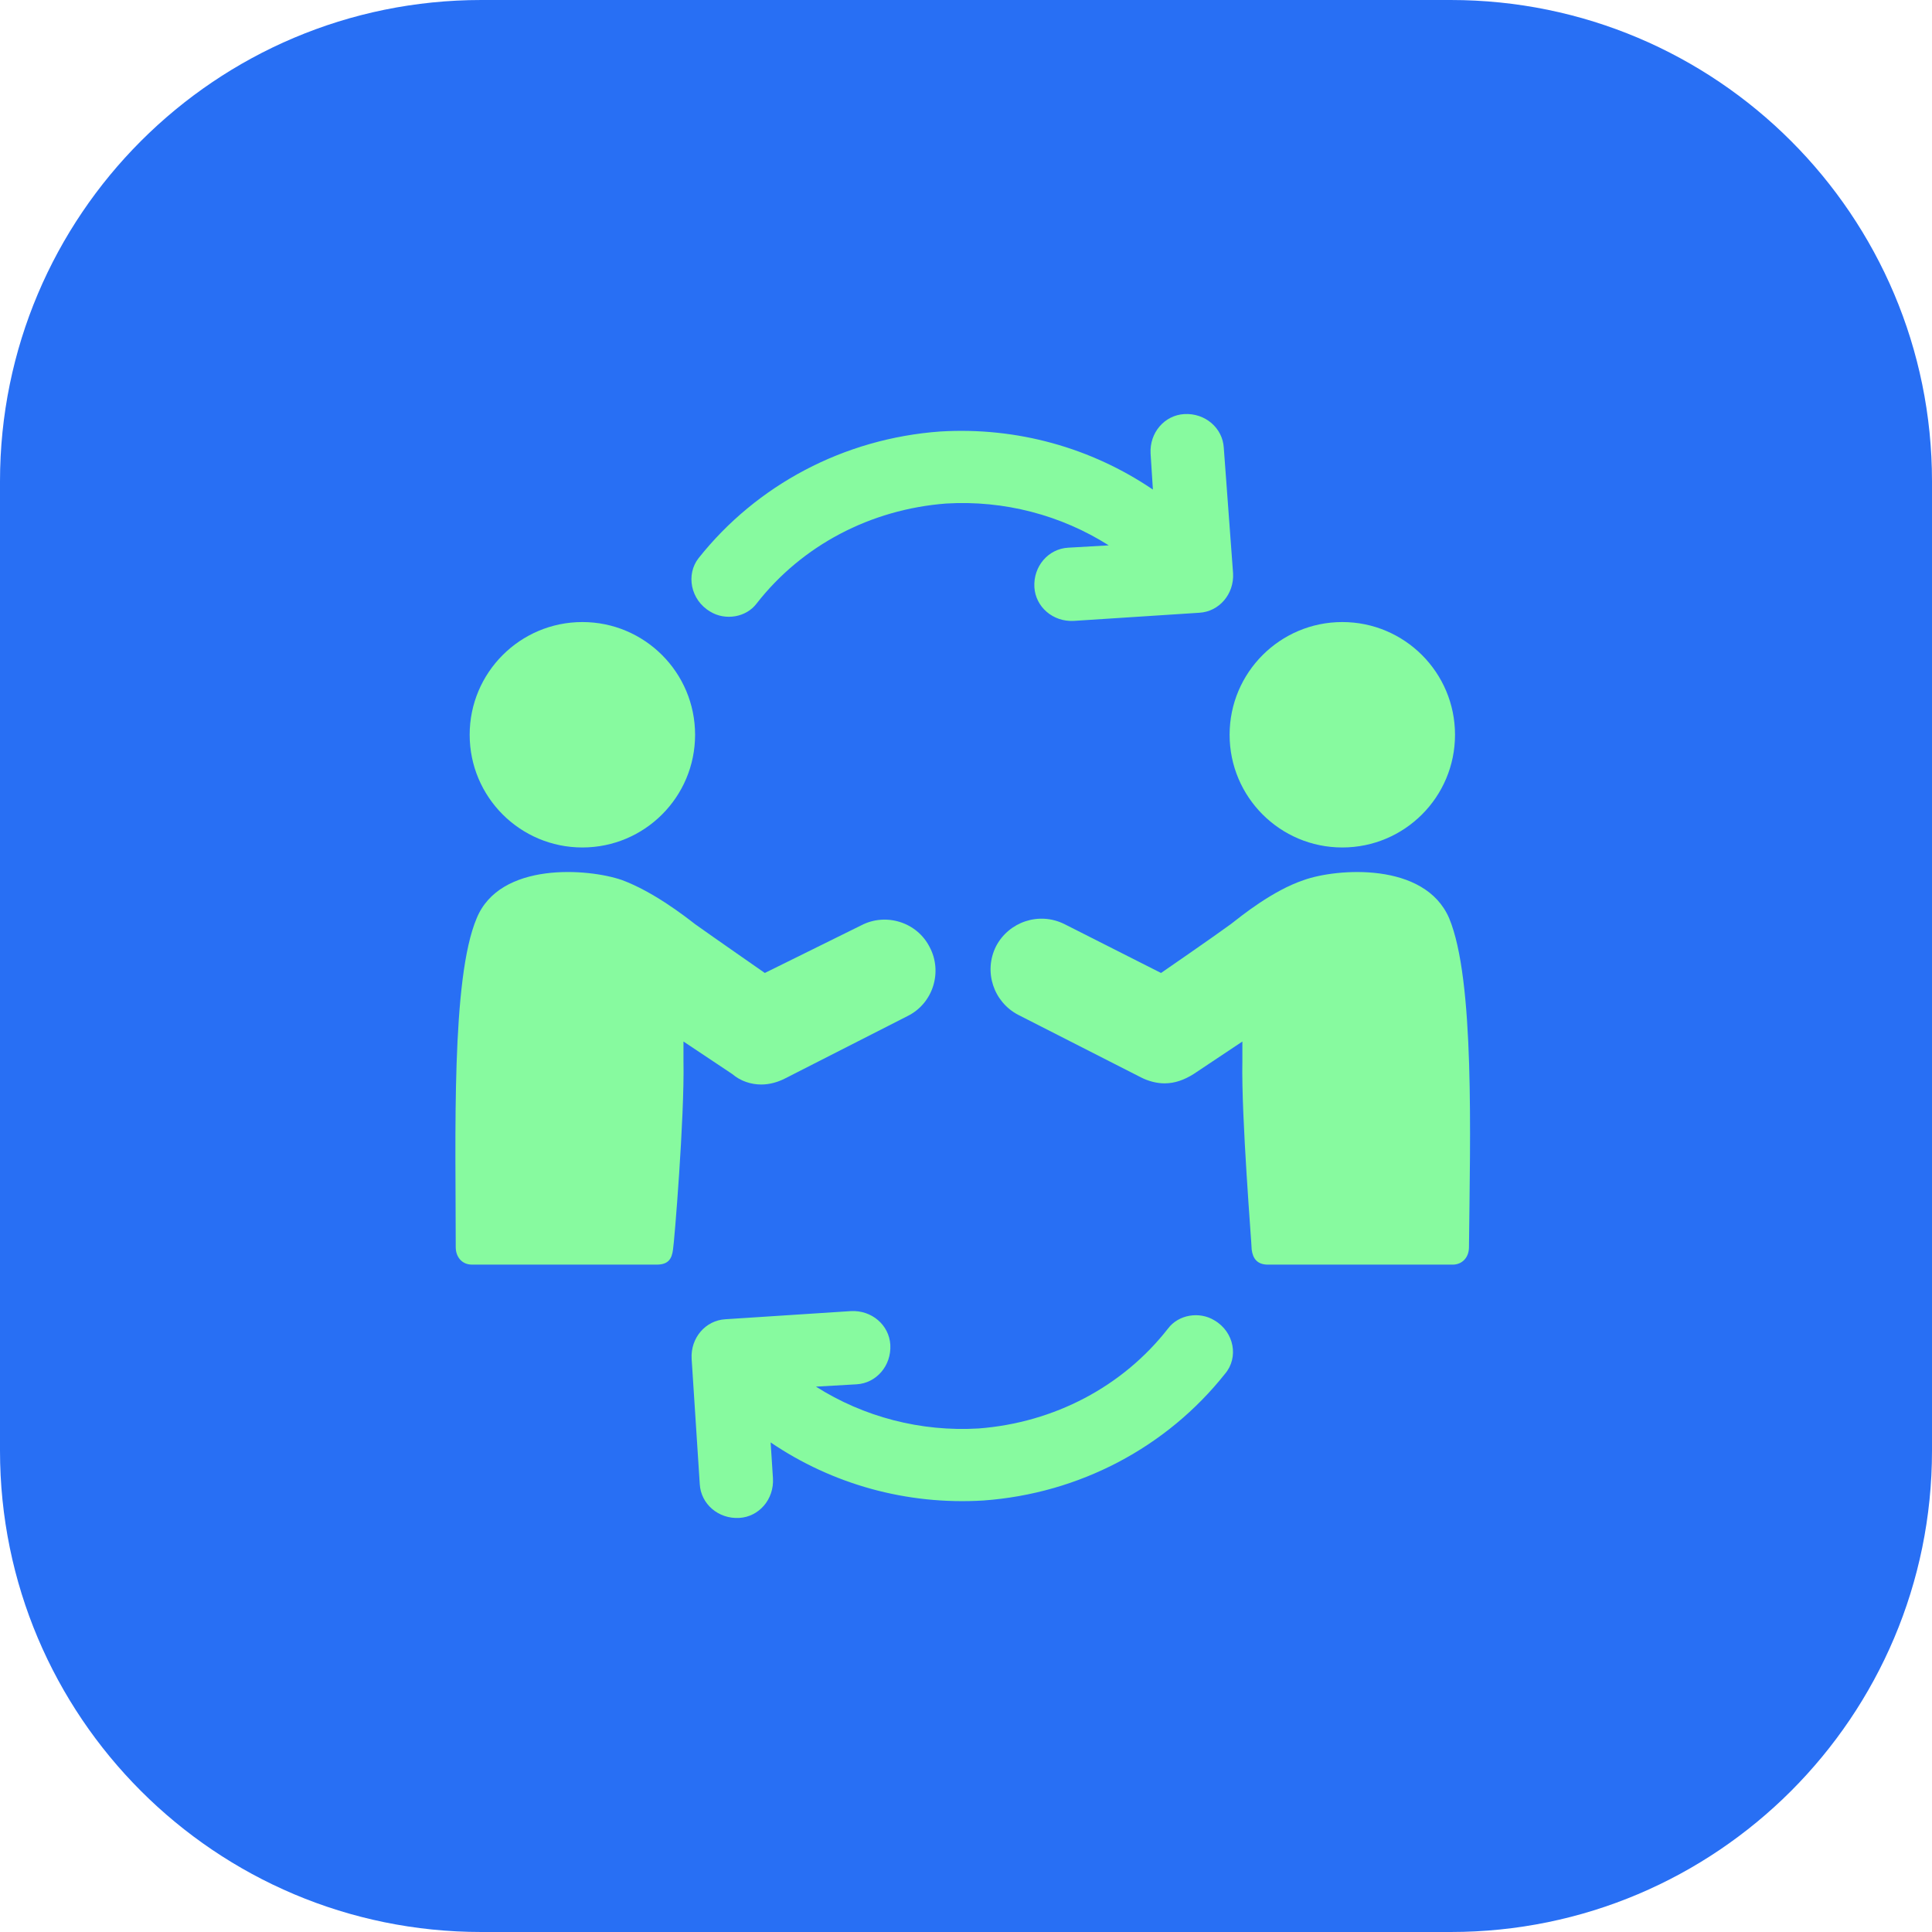
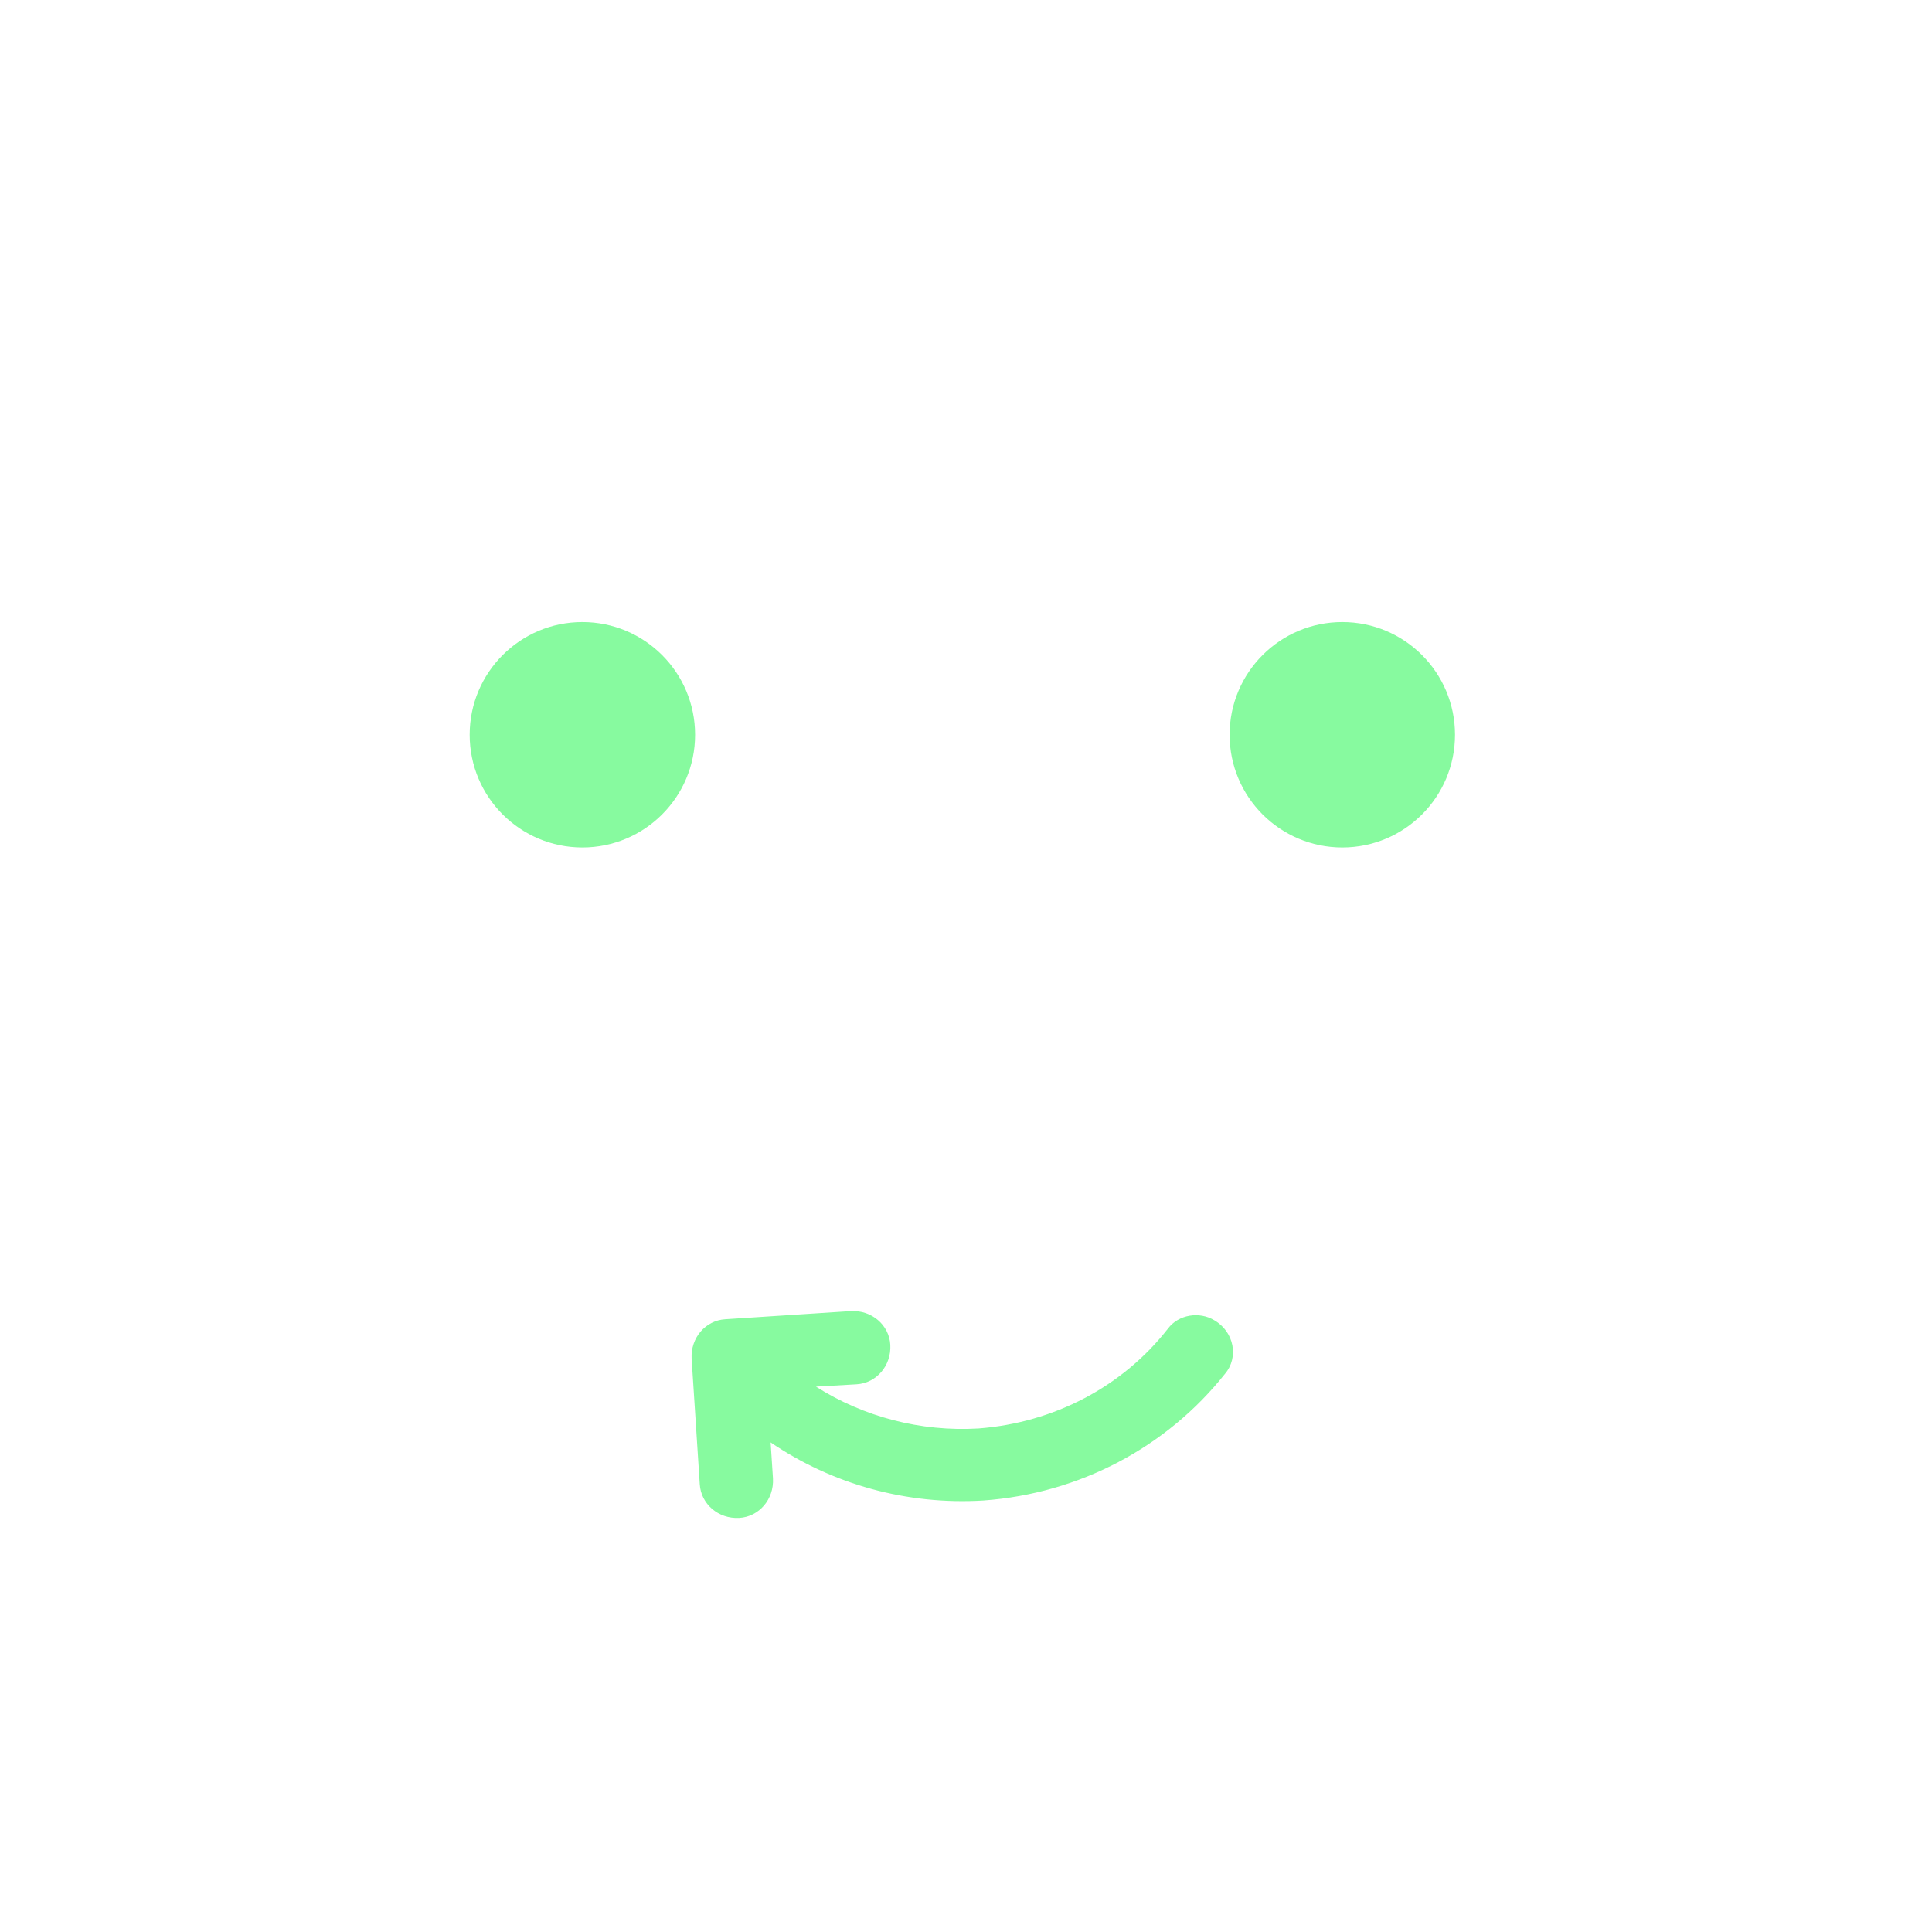
<svg xmlns="http://www.w3.org/2000/svg" width="140" height="140" viewBox="0 0 140 140" fill="none">
-   <path d="M105.121 0H34.88C15.616 0 0 15.616 0 34.88V105.12C0 124.384 15.616 140 34.88 140H105.121C124.384 140 140 124.384 140 105.12V34.88C140 15.616 124.384 0 105.121 0Z" fill="#286FF4" />
  <path d="M50.369 53.244C50.369 57.755 46.712 61.411 42.202 61.411C37.691 61.411 34.034 57.755 34.034 53.244C34.034 48.733 37.691 45.076 42.202 45.076C46.712 45.076 50.369 48.733 50.369 53.244Z" fill="#87FA9F" />
-   <path d="M55.169 78.588C55.759 78.588 56.348 78.42 56.853 78.167L65.778 73.621C67.63 72.694 68.304 70.421 67.378 68.653C66.452 66.8 64.178 66.127 62.41 67.053L55.422 70.505C55.422 70.505 51.548 67.81 50.369 66.968C49.611 66.379 47.338 64.611 45.064 63.769C42.623 62.926 36.223 62.421 34.539 66.547C32.687 70.926 33.024 82.293 33.024 90.376C33.024 91.049 33.445 91.639 34.203 91.639H47.59C48.433 91.639 48.685 91.218 48.769 90.544C48.853 90.123 49.611 80.945 49.527 76.903V75.472L53.063 77.83C53.653 78.335 54.411 78.588 55.169 78.588L55.169 78.588Z" fill="#87FA9F" />
  <path d="M105.436 53.244C105.436 57.755 101.78 61.411 97.269 61.411C92.758 61.411 89.102 57.755 89.102 53.244C89.102 48.733 92.758 45.076 97.269 45.076C101.78 45.076 105.436 48.733 105.436 53.244Z" fill="#87FA9F" />
-   <path d="M105.015 66.547C103.247 62.422 96.848 62.927 94.49 63.769C92.217 64.527 89.944 66.379 89.185 66.969C87.923 67.895 84.133 70.505 84.133 70.505L77.144 66.969C75.292 66.042 73.103 66.8 72.177 68.569C71.251 70.421 72.008 72.61 73.777 73.536L82.702 78.083C83.207 78.335 83.797 78.504 84.386 78.504C85.143 78.504 85.817 78.251 86.491 77.83L90.027 75.473V76.904C89.943 80.946 90.701 90.124 90.701 90.545C90.785 91.219 91.122 91.64 91.88 91.64H105.268C105.941 91.64 106.447 91.135 106.447 90.377C106.531 82.293 106.868 71.011 105.015 66.548L105.015 66.547Z" fill="#87FA9F" />
-   <path d="M51.464 44.319C52.559 44.992 54.074 44.74 54.831 43.729C58.115 39.519 63.083 36.909 68.556 36.488C72.766 36.235 76.892 37.33 80.344 39.519L77.397 39.688C75.965 39.772 74.871 41.035 74.955 42.55C75.039 43.981 76.302 45.076 77.818 44.992L86.912 44.402C88.343 44.318 89.438 43.055 89.353 41.539L88.68 32.446C88.596 31.015 87.333 29.92 85.817 30.005C84.386 30.089 83.291 31.352 83.376 32.867L83.544 35.477C79.082 32.446 73.693 30.931 68.136 31.267C61.147 31.772 54.832 35.141 50.622 40.445C49.695 41.624 50.032 43.477 51.464 44.319L51.464 44.319Z" fill="#87FA9F" />
  <path d="M88.007 95.681C86.912 95.007 85.397 95.26 84.639 96.271C81.356 100.481 76.388 103.091 70.915 103.512C66.705 103.764 62.579 102.67 59.127 100.481L62.074 100.312C63.505 100.228 64.6 98.965 64.516 97.449C64.432 96.018 63.168 94.923 61.653 95.008L52.559 95.598C51.128 95.682 50.033 96.945 50.118 98.46L50.708 107.554C50.792 108.985 52.055 110.08 53.57 109.995C55.002 109.911 56.096 108.648 56.012 107.133L55.843 104.523C60.306 107.554 65.695 109.069 71.252 108.733C78.24 108.228 84.555 104.859 88.766 99.555C89.776 98.375 89.439 96.523 88.007 95.681Z" fill="#87FA9F" />
</svg>